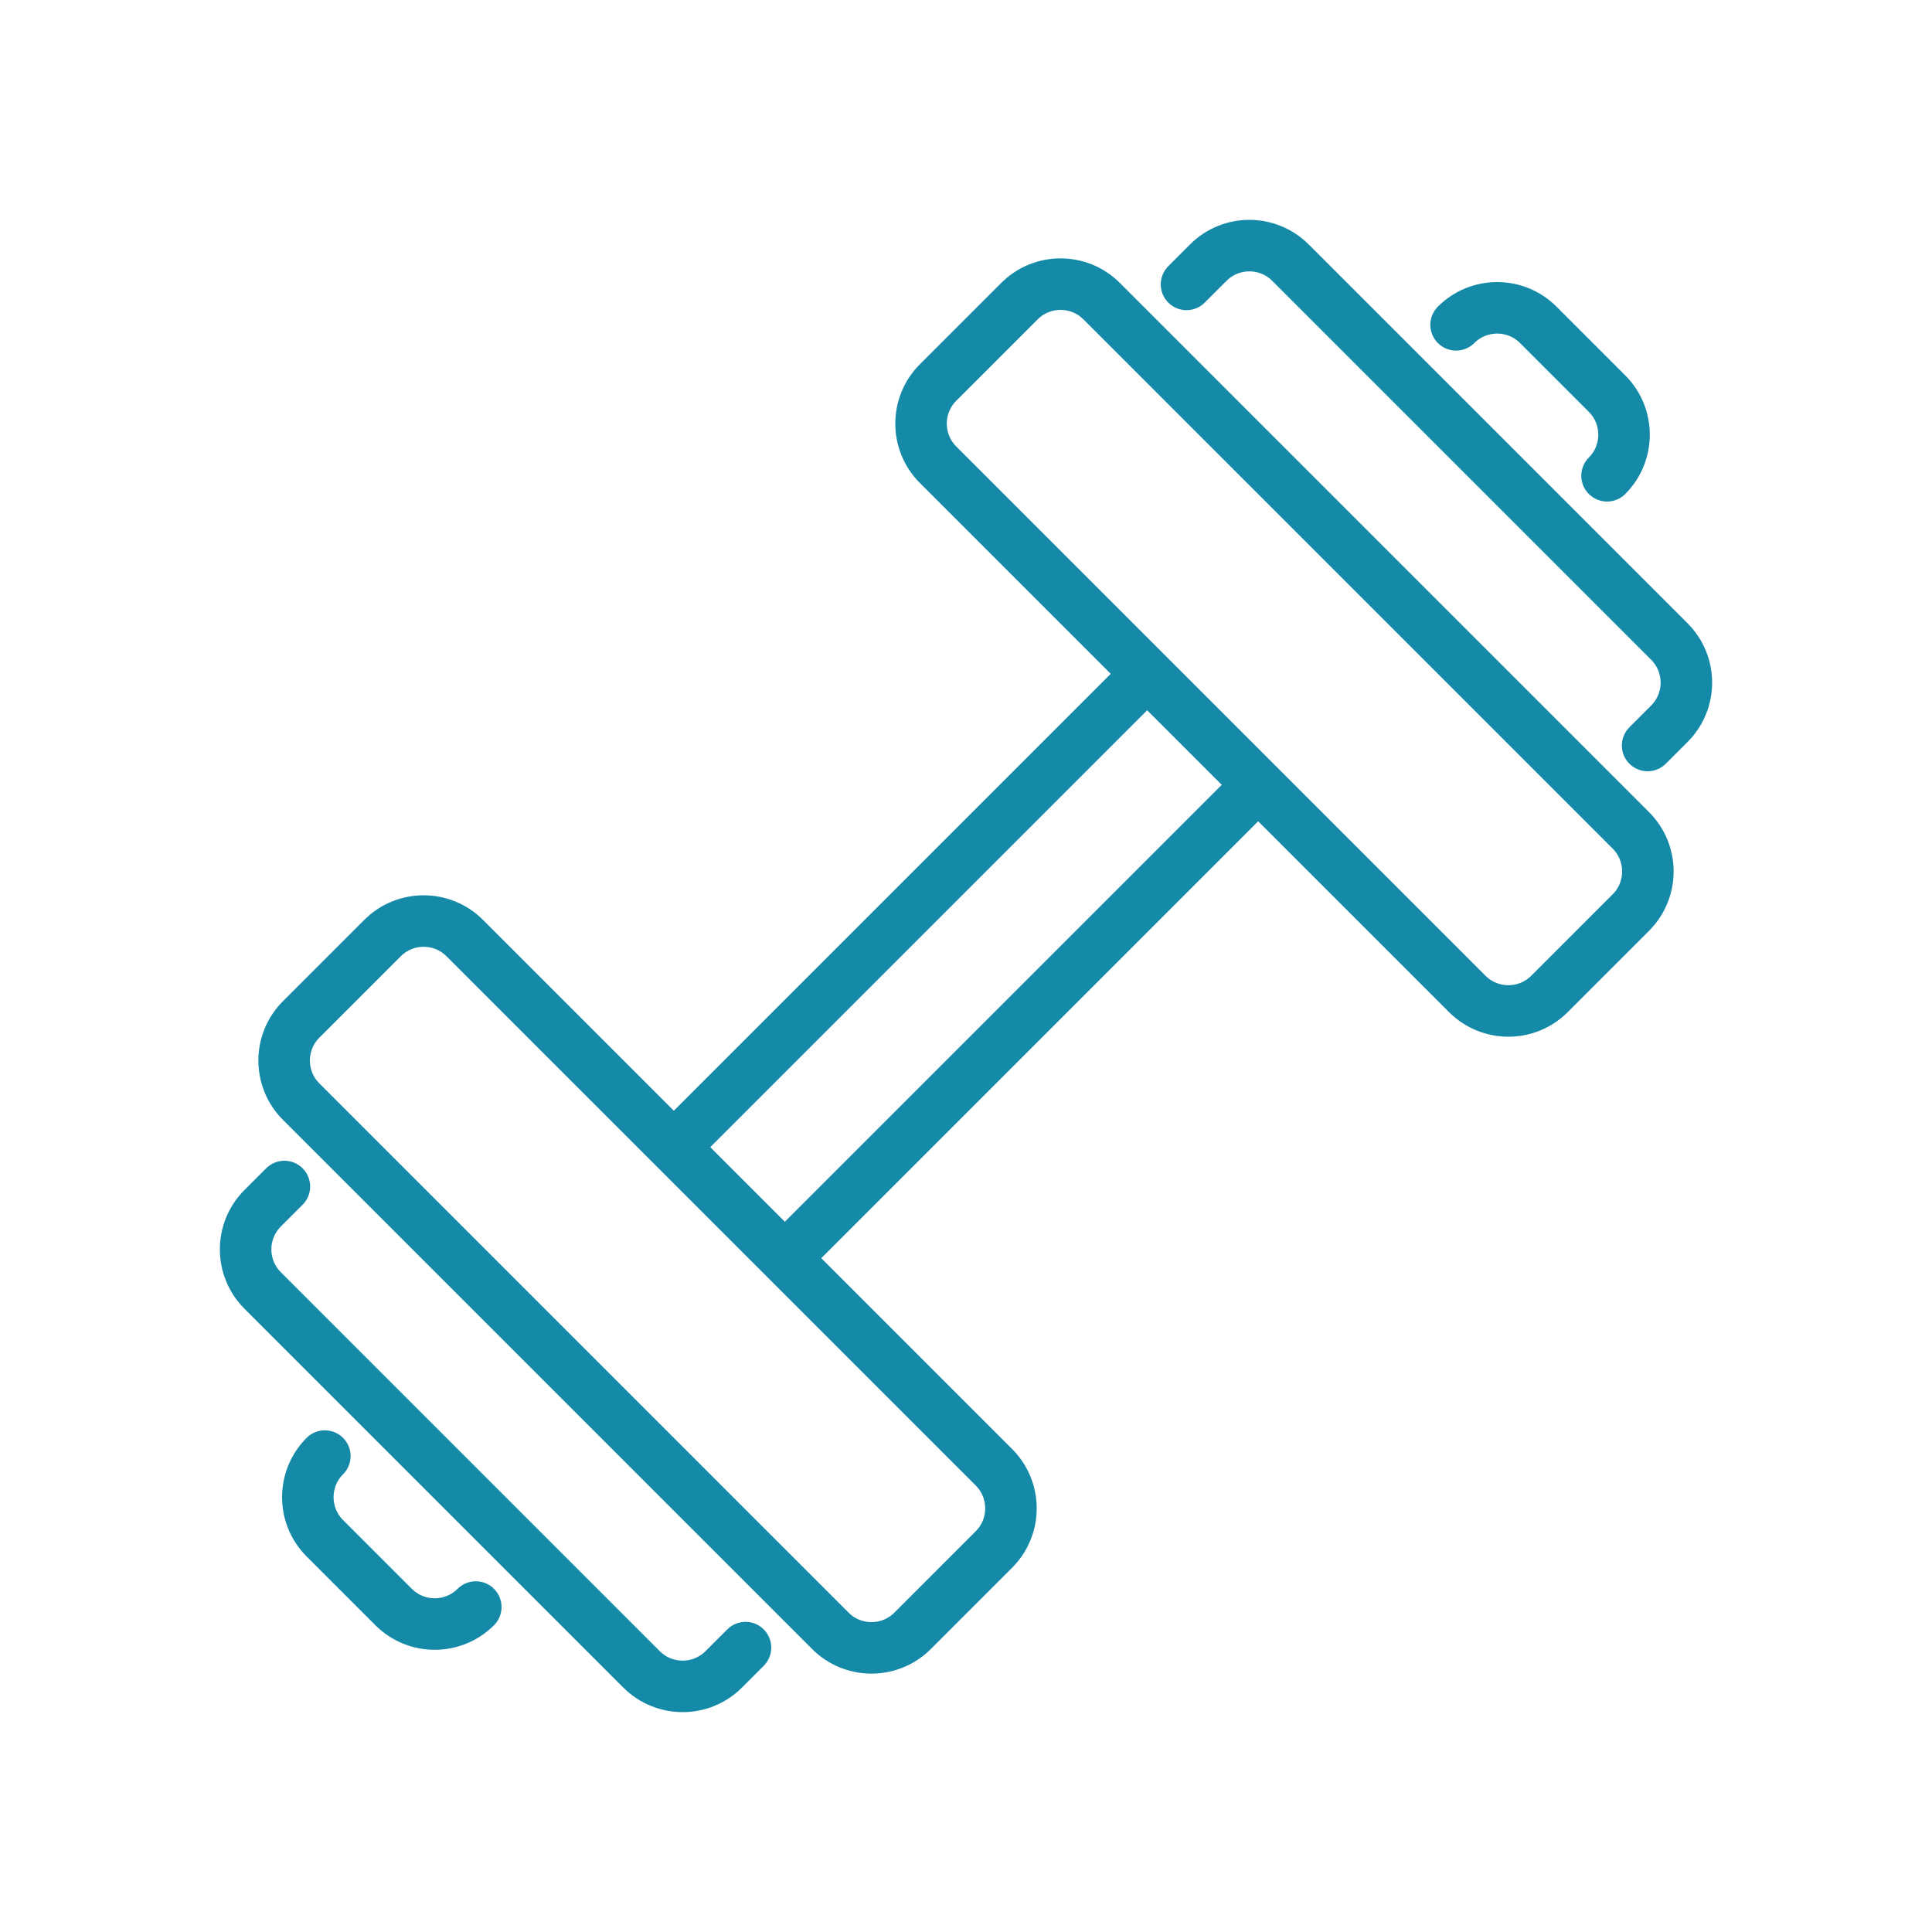
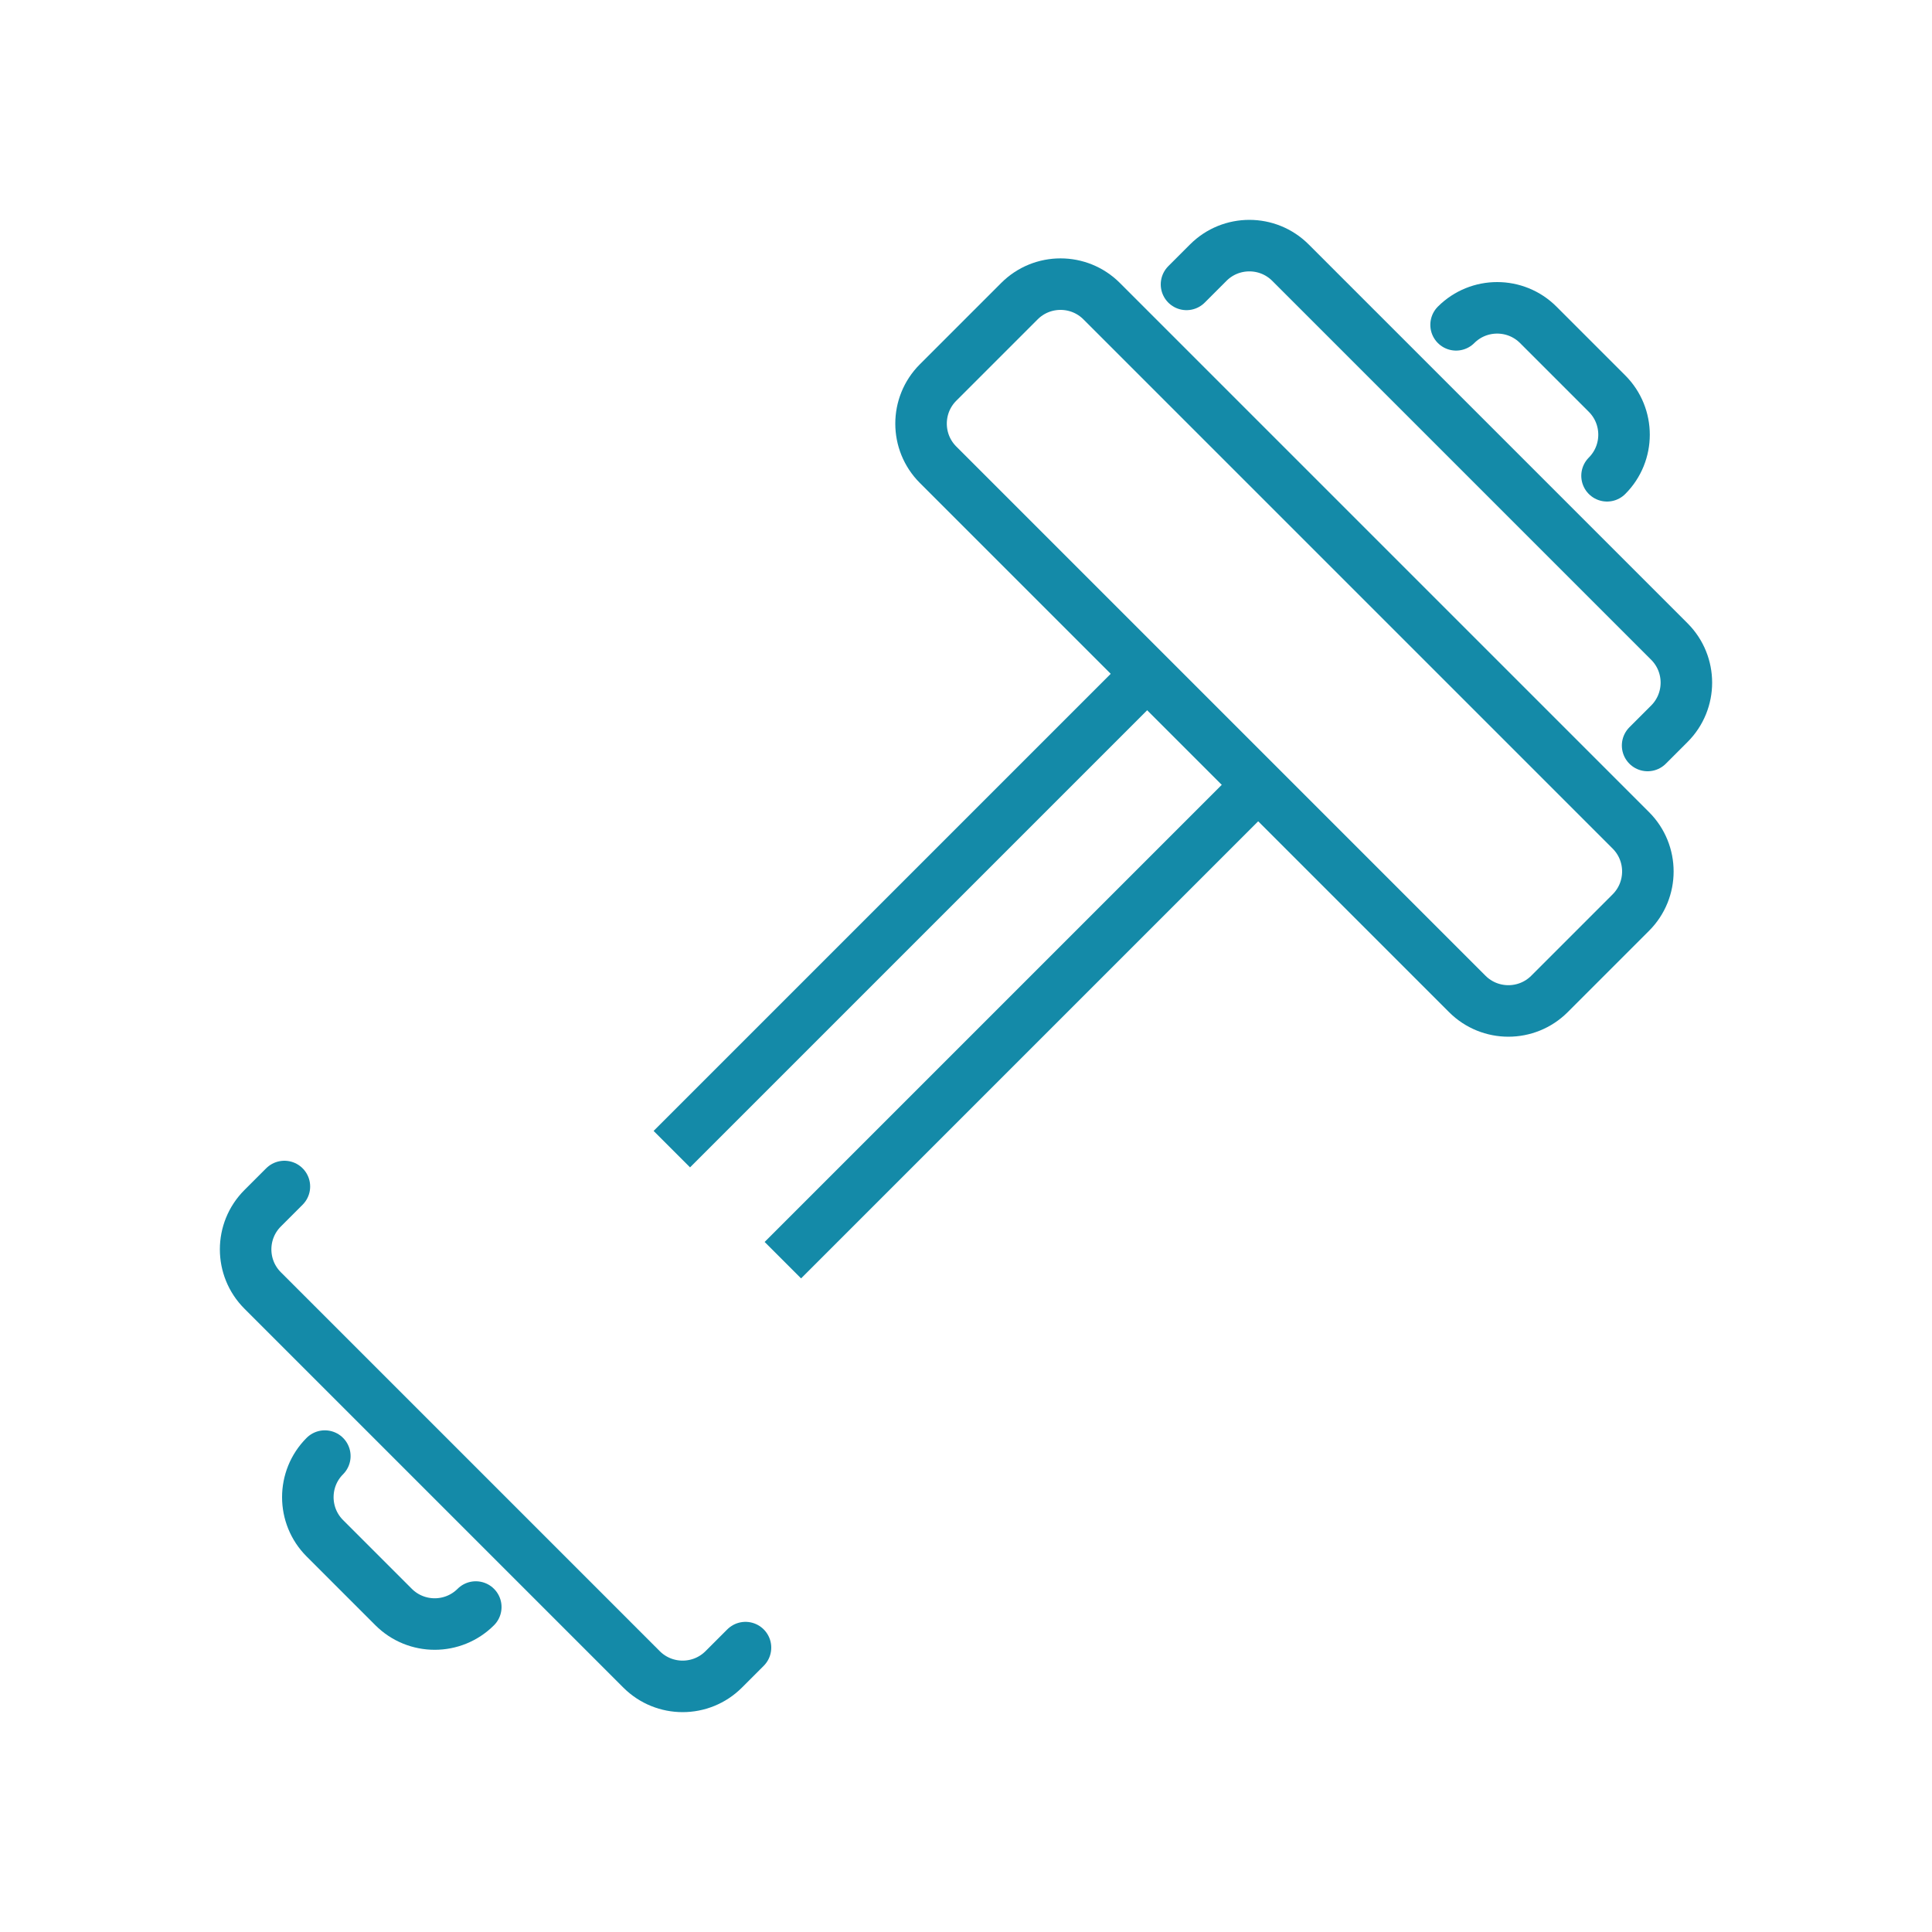
<svg xmlns="http://www.w3.org/2000/svg" id="View" version="1.1" viewBox="0 0 150 150">
  <defs>
    <style>
      .st0, .st1, .st2, .st3, .st4, .st5, .st6 {
        fill: none;
      }

      .st7, .st8 {
        fill: #148aa8;
      }

      .st1, .st2, .st3, .st4, .st5, .st6 {
        stroke: #148aa8;
        stroke-linejoin: round;
      }

      .st1, .st2, .st3, .st5, .st6 {
        stroke-linecap: round;
      }

      .st1, .st4, .st6 {
        stroke-width: 4px;
      }

      .st1, .st8, .st9 {
        display: none;
      }

      .st2 {
        stroke-width: 8px;
      }

      .st3 {
        stroke-width: 6px;
      }

      .st5 {
        stroke-width: 4.55px;
      }

      .st10 {
        clip-path: url(#clippath);
      }
    </style>
    <clipPath id="clippath">
      <rect class="st0" x="6.13" y="18.09" width="137.32" height="113.83" />
    </clipPath>
  </defs>
  <g id="sea" class="st9">
    <g>
      <path class="st6" d="M7.83,103.39c11.16,0,11.16,8.59,22.32,8.59s11.16-8.59,22.32-8.59,11.16,8.59,22.32,8.59,11.16-8.59,22.32-8.59,11.16,8.59,22.33,8.59,11.16-8.59,22.33-8.59" />
      <path class="st6" d="M18.99,124.1c2.79,2.15,5.58,4.29,11.16,4.29,11.16,0,11.16-8.59,22.32-8.59s11.16,8.59,22.32,8.59,11.16-8.59,22.32-8.59,11.16,8.59,22.33,8.59c5.58,0,8.37-2.15,11.16-4.29" />
      <path class="st6" d="M52.47,136.23c11.16,0,11.16,8.59,22.32,8.59s11.16-8.59,22.32-8.59" />
    </g>
    <g>
      <path class="st6" d="M74.8,28.62c-13.8,0-24.99,11.19-24.99,24.99s11.19,24.99,24.99,24.99,24.99-11.19,24.99-24.99-11.19-24.99-24.99-24.99Z" />
      <g>
        <line class="st6" x1="109" y1="19.4" x2="102.09" y2="26.32" />
        <line class="st6" x1="123.17" y1="53.6" x2="113.39" y2="53.6" />
        <line class="st6" x1="109" y1="87.8" x2="102.09" y2="80.89" />
        <line class="st6" x1="74.8" y1="101.97" x2="74.8" y2="92.19" />
        <line class="st6" x1="40.6" y1="87.8" x2="47.51" y2="80.89" />
        <line class="st6" x1="26.43" y1="53.6" x2="36.21" y2="53.6" />
        <line class="st6" x1="40.6" y1="19.4" x2="47.51" y2="26.32" />
        <line class="st6" x1="74.8" y1="5.24" x2="74.8" y2="15.01" />
      </g>
    </g>
  </g>
  <g id="skyline" class="st9">
    <g class="st10">
      <path class="st7" d="M74.49,105.52c-8.12.82-8.11,6.97-8.11,13.02v9.52h17.02v-9.36c0-2.24.26-4.83-.3-7-.97-3.74-4.79-6.34-8.61-6.18h0ZM17.99,79.89c-2.55,2.63-5.34,5.03-7.98,7.58v27.06c0,4.5-.12,9.03,0,13.52h38.26v-48.16h-20.19c-3.34,0-6.75-.14-10.09,0h0ZM101.42,79.62v48.43h38.25c.11-.21,0-36.88,0-40.58-1.68-2.43-5.63-5.78-7.85-7.84h-20.35c-3.33,0-6.73-.16-10.05,0h0ZM74.88,48.61c-1.71.96-3.31,2.12-4.95,3.19l-8.79,5.82c-2.92,1.96-6.46,4.03-9.15,6.18v64.25h10.75v-9.71c0-2.43-.3-5.25.31-7.61,1.39-5.35,6.41-8.78,11.83-8.89,5.41.14,10.37,3.39,11.78,8.74.7,2.67.45,5.68.45,8.43v9.05s10.52,0,10.52,0V63.8c-1.75-1.11-3.43-2.34-5.16-3.49l-12.96-8.6c-.82-.54-4.06-2.91-4.63-3.11h0ZM76.66,24.32c-.04,2.17-.03,4.35,0,6.52h8.32c1.16,0,4.93.64,4.4-.73-2.01-2.62-1.07-3.09,0-5.79h-12.72ZM73,45.42v-18.14c0-2.38-.91-7.88,1.07-9.17,2.04-.22,2.59.61,2.59,2.56,2.27,0,15.45-.25,16.5.22,2.74,1.21-.41,5.1-1.14,6.74,3.1,6.31,4.72,6.91-4.54,6.91h-10.82s0,10.88,0,10.88c1.91.99,3.71,2.32,5.5,3.51l15.39,10.32c4.61,3.07,3.88,1.98,3.88,7.45v9.17s21.41,0,21.41,0c1.85,0,8.67-.23,10.17.2,1.09.31,9.41,8.04,10.41,9.97.1,3.09,0,6.22,0,9.31v29.73c.01,7.72.35,6.81-6.85,6.8h-41.28s-76.63,0-76.63,0c-3.26,0-6.59.14-9.84-.03-1.91-.1-2.55-.61-2.57-2.61v-38.38c0-2.42-.66-4.3,1.14-6.12,1.87-1.89,8.1-8.48,10.6-8.6,3.33-.15,6.74-.01,10.08-.01h20.2s0-8.39,0-8.39c0-8.64.28-6.06,7.78-11.12,5.48-3.7,11.34-7.68,16.95-11.17h0Z" />
    </g>
    <path class="st7" d="M83.96,72.23c-4.2.38-12.42.18-16.67-.02-2.73-.13-3.39-2.77-.9-3.74,1.15-.08,2.34-.01,3.49,0h6.63c1.49.02,9.4-1.01,8.59,2.16-.18.71-.53,1.23-1.15,1.62h0Z" />
    <path class="st7" d="M83.4,79.89h-11.66c-1.59,0-3.31.21-4.89.09-2.8-.22-2.72-3.31.09-3.87.81.15,1.82,0,2.65,0h7.87c2.01,0,4.29-.17,6.25.3,1.99.48,1.79,3.43-.32,3.49h0Z" />
    <path class="st7" d="M64.76,86.03c.36-1.32.75-1.82,2.19-1.97,5.67,0,11.35-.1,17.01,0,1.98,1.41,1.35,3.35-.82,3.8-2.28,0-16.56.21-17.36-.21-.65-.35-.83-.96-1.02-1.62h0Z" />
    <path class="st7" d="M108.62,98.47c-.02-3.03-1.31-8.29,1.78-9.14,3.34.15,2.09,8.59,1.71,9.39-.28.58-.78.79-1.36.96-.99.02-1.55-.42-2.13-1.21h0Z" />
    <path class="st7" d="M124.49,99.69c-.85,0-1.68-.32-2.05-1.15-.45-1.01-1.33-8.47,1.58-9.21.83.09,1.59.4,1.91,1.25.44,1.18,1.1,8.26-1.44,9.1h0Z" />
    <path class="st7" d="M25.88,99.69c-.89-.06-1.83-.43-2.19-1.32-.49-1.2-1.23-7.96,1.67-8.74.81-.01,1.74.29,2.06,1.11.6,1.55,1.24,7.93-1.54,8.94h0Z" />
    <path class="st7" d="M39.38,99.69c-3.54-.8-2.21-8.52-1.72-9.2.41-.58,1.07-.73,1.72-.86,3.09.31,2.07,8.07,1.65,8.93-.31.65-1.02.92-1.65,1.13h0Z" />
    <path class="st7" d="M110.74,118.61c-1.24-.15-1.93-.59-2.07-1.88-.23-2.14-1.1-8.4,1.73-8.65.71-.06,1.48.07,1.79.8.52,1.21,1.26,8.57-1.45,9.73h0Z" />
    <path class="st7" d="M124.49,118.61c-3.74-.13-2.34-8.92-1.93-9.66.33-.6.85-.71,1.46-.87,3.23-.35,2.1,7.22,2.05,9.21-.42.66-.86,1.03-1.58,1.33h0Z" />
    <path class="st7" d="M39.77,118.61c-.75.08-1.69-.16-2.12-.83-.57-.88-1.33-8.36,1-9.7,1.19-.12,1.87.22,2.61,1.2.04,2.84,1.13,8.04-1.49,9.33h0Z" />
    <path class="st7" d="M26.21,118.61c-4.31.54-2.76-8.77-2.4-9.49.31-.6.96-.82,1.54-1.04.81.03,1.7.31,2.06,1.1.46,1.01,1.15,8.35-1.21,9.43h0Z" />
  </g>
  <g id="haven" class="st9">
    <polyline class="st6" points="10.23 90.19 19.67 72.98 143.45 72.98 126.72 90.2" />
    <path class="st6" d="M31.54,47.58h49.37c4.41,0,8.6,1.97,11.41,5.37l5.81,7.04" />
    <line class="st6" x1="52.38" y1="47.58" x2="38.79" y2="72.98" />
    <path class="st6" d="M22.91,59.99h75.04c5.65,0,11.09,2.2,15.16,6.12l6.47,6.25" />
    <line class="st6" x1="53.89" y1="35.71" x2="81.41" y2="35.71" />
    <g>
      <path class="st6" d="M8.31,93.86c9.89,0,9.89,7.61,19.78,7.61s9.89-7.61,19.78-7.61,9.89,7.61,19.78,7.61,9.89-7.61,19.78-7.61,9.89,7.61,19.78,7.61,9.89-7.61,19.78-7.61" />
      <path class="st6" d="M8.31,106.68c9.89,0,9.89,7.61,19.78,7.61s9.89-7.61,19.78-7.61,9.89,7.61,19.78,7.61,9.89-7.61,19.78-7.61,9.89,7.61,19.78,7.61,9.89-7.61,19.78-7.61" />
    </g>
    <line class="st6" x1="64.27" y1="36.01" x2="61.3" y2="47.07" />
    <g>
      <line class="st3" x1="105.68" y1="83.19" x2="105.68" y2="83.19" />
      <line class="st3" x1="91.12" y1="83.19" x2="91.12" y2="83.19" />
      <line class="st3" x1="76.55" y1="83.19" x2="76.55" y2="83.19" />
    </g>
  </g>
  <g id="fohn" class="st9">
    <path class="st6" d="M34.83,81.12v48.23c0,4.1,3.32,7.42,7.41,7.42h13.74c7.56,0,12.91-7.31,10.72-14.55-6.72-22.16-8.24-25.63-4.55-38.66" />
    <path class="st6" d="M134.49,34.07v30.31l-75.86,20.11c-22.29,4.51-43.12-12.53-43.12-35.27h0c0-22.74,20.83-39.78,43.12-35.27l75.86,20.11Z" />
    <circle class="st6" cx="51.01" cy="49.22" r="17.5" transform="translate(-13.49 78.63) rotate(-68.48)" />
    <line class="st6" x1="117.65" y1="29.84" x2="117.65" y2="68.61" />
  </g>
  <g id="douche" class="st9">
    <g>
      <path class="st6" d="M134.49,88.85h0s-93.87,0-93.87,0h0c0-23.58,19.11-42.69,42.69-42.69h8.49c23.58,0,42.69,19.11,42.69,42.69Z" />
      <line class="st6" x1="44.56" y1="73.97" x2="126.26" y2="73.97" />
    </g>
-     <path class="st6" d="M87.56,45.7v-16.56c0-6.21-5.04-11.25-11.25-11.25H15.14" />
+     <path class="st6" d="M87.56,45.7v-16.56c0-6.21-5.04-11.25-11.25-11.25" />
    <g>
      <g>
        <line class="st6" x1="47.11" y1="122" x2="47.11" y2="132.12" />
        <line class="st6" x1="63.29" y1="122" x2="63.29" y2="132.12" />
        <line class="st6" x1="79.47" y1="122" x2="79.47" y2="132.12" />
        <line class="st6" x1="95.64" y1="121.12" x2="95.64" y2="131.24" />
        <line class="st6" x1="111.82" y1="121.12" x2="111.82" y2="131.24" />
        <line class="st6" x1="128" y1="121.12" x2="128" y2="131.24" />
      </g>
      <g>
        <line class="st6" x1="55.13" y1="100.05" x2="55.13" y2="110.16" />
        <line class="st6" x1="71.34" y1="100.05" x2="71.34" y2="110.16" />
        <line class="st6" x1="87.56" y1="100.05" x2="87.56" y2="110.16" />
        <line class="st6" x1="103.77" y1="100.05" x2="103.77" y2="110.16" />
        <line class="st6" x1="119.98" y1="100.05" x2="119.98" y2="110.16" />
      </g>
    </g>
  </g>
  <g id="warm_water" class="st9">
    <g>
      <path class="st6" d="M86.9,108.03l6.29-4.36s5.69-5.35,7.82-6.83c4.72-3.28,9.57-3.83,13.47-1.17h0c1.34.91,1.5,2.82.34,3.95,0,0-18.59,17.42-26.27,25.51-1.82,1.92-4.45,2.89-7.09,2.82-5.5-.14-21.96-1.16-21.96-1.16-4.38.17-7.73,2.23-10.49,6.3-.62.91-2.41,3.68-2.41,3.68" />
      <path class="st6" d="M29.67,120.83l7.95-8.82s.03-.03.04-.04c4.01-4.23,7.02-10.51,14.76-10.56,4.33-.03,8.05,1.21,10.48,2.31,2.3,1.04,4.83,1.44,7.34,1.19l7.37-.73c5.19-.52,9.98,2.83,11.28,7.88h0c.52,2.02-1.01,3.98-3.09,3.98h-23.13" />
    </g>
    <g>
      <path class="st6" d="M120.33,43.23h-42.11c-9.18,0-16.62,6.68-16.62,14.92v6.49h58.73" />
      <line class="st6" x1="67.29" y1="70.27" x2="91.98" y2="70.27" />
      <g>
        <line class="st6" x1="71.09" y1="76.07" x2="71.09" y2="99.2" />
        <line class="st6" x1="79.64" y1="76.07" x2="79.64" y2="99.2" />
        <line class="st6" x1="88.19" y1="76.07" x2="88.19" y2="99.2" />
      </g>
    </g>
    <g>
      <path class="st6" d="M83.88,13.23c1.3,1.33,2.31,2.9,2.31,5.37,0,6.86-7.86,6.86-7.86,13.73,0,2.67,1.19,4.3,2.64,5.7" />
      <path class="st6" d="M99.62,13.23c1.3,1.33,2.31,2.9,2.31,5.37,0,6.86-7.86,6.86-7.86,13.73,0,2.67,1.19,4.3,2.65,5.7" />
      <path class="st6" d="M115.36,13.23c1.3,1.33,2.31,2.9,2.31,5.37,0,6.86-7.86,6.86-7.86,13.73,0,2.67,1.19,4.3,2.64,5.7" />
    </g>
  </g>
  <g id="wasmachine" class="st9">
    <rect class="st6" x="29.03" y="15.47" width="91.95" height="119.07" rx="10.33" ry="10.33" />
    <line class="st6" x1="30.35" y1="33.99" x2="120.31" y2="33.99" />
    <g>
      <path class="st6" d="M58.68,73.59c3.33-5.67,9.49-9.48,16.54-9.48" />
      <circle class="st6" cx="75.22" cy="83.27" r="29.77" />
    </g>
    <g>
      <line class="st3" x1="90.97" y1="24.73" x2="90.97" y2="24.73" />
      <line class="st3" x1="99.68" y1="24.73" x2="99.68" y2="24.73" />
      <line class="st3" x1="108.39" y1="24.73" x2="108.39" y2="24.73" />
    </g>
  </g>
  <g id="basisvoorzieningen" class="st9">
    <path class="st6" d="M125.83,34.21h9.59c2.81,0,5.09,2.27,5.09,5.08h0c0,2.8-2.28,5.08-5.09,5.08h-9.59" />
    <path class="st6" d="M33.88,44.37H14.58c-2.81,0-5.09-2.27-5.09-5.08h0c0-2.8,2.28-5.08,5.09-5.08h19.29" />
    <path class="st6" d="M23.46,28.87v-1.36c0-4.74,3.84-8.58,8.59-8.58,2.37,0,4.52.96,6.08,2.52,1.56,1.55,2.52,3.69,2.52,6.06v103.56h85.19V27.51c0-4.74-3.85-8.58-8.59-8.58H32.04" />
    <polyline class="st6" points="23.46 51.12 23.46 91.15 33.88 91.15" />
    <line class="st6" x1="40.64" y1="107.15" x2="125.83" y2="107.15" />
    <line class="st6" x1="40.64" y1="117.83" x2="125.83" y2="117.83" />
  </g>
  <g id="kleding_hanger" class="st9">
    <g>
      <polyline class="st6" points="57.08 56.02 75 49.09 92.9 56.02" />
      <path class="st6" d="M65.17,23.5c.48-1.69,1.31-3.27,2.55-4.51,2.7-2.71,6.77-3.82,10.62-2.6h0c4.35,1.39,7.3,5.43,7.3,10h0c0,2.35-1.03,4.59-2.82,6.11l-7.83,6.67v9.96" />
    </g>
    <g>
      <path class="st6" d="M107.84,100.69l20.61-7.87c-1.71-8.17-3.79-15-5.76-20.55-1.44-4.05-4.63-7.24-8.68-8.68-4.4-1.56-10.21-3.54-16.29-5.94-2.52,8.87-11.74,14.17-22.72,14.17s-20.2-5.3-22.73-14.17c-6.08,2.4-11.88,4.39-16.28,5.94-4.05,1.44-7.24,4.62-8.68,8.68-1.97,5.55-4.06,12.39-5.76,20.55l20.6,7.87" />
      <polyline class="st6" points="107.85 79.98 107.85 134.1 42.15 134.1 42.15 80.82" />
    </g>
  </g>
  <g id="beddengoed" class="st9">
    <g>
      <path class="st6" d="M129.22,116.55c5.32,0,9.64-4.32,9.64-9.64h0c0-5.32-4.32-9.64-9.64-9.64H30.42c-10.52,0-19.07,8.43-19.27,18.9-.21,10.81,8.85,19.65,19.66,19.65h98.42c5.32,0,9.64-4.32,9.64-9.64h0c0-5.32-4.32-9.64-9.64-9.64" />
      <line class="st6" x1="33.47" y1="116.55" x2="123.44" y2="116.55" />
    </g>
    <path class="st6" d="M122.82,68.73c.36-4.86.84-9.13.84-18.7s-.48-13.84-.84-18.7c-.17-2.28.22-4.6,1.34-6.6,1.3-2.33,1.3-5.25-.3-7.52-1.88-2.69-5.21-3.63-8.07-2.66-.1.03-6.98,2.6-10.46,2.21-5.58-.63-18.77-1.39-30.32-1.39s-24.74.76-30.32,1.39c-3.49.39-10.37-2.18-10.46-2.21-2.87-.97-6.19-.03-8.07,2.66-1.59,2.27-1.59,5.2-.3,7.52,1.11,2,1.51,4.32,1.34,6.6-.36,4.86-.84,9.13-.84,18.7s.48,13.84.84,18.7c.17,2.28-.22,4.6-1.34,6.6-1.3,2.33-1.3,5.25.3,7.52,1.88,2.69,5.21,3.63,8.07,2.66.1-.03,6.98-2.6,10.46-2.21,5.58.63,18.77,1.39,30.32,1.39s24.74-.76,30.32-1.39c3.49-.39,10.37,2.18,10.46,2.21,2.87.97,6.19.03,8.07-2.66,1.59-2.27,1.59-5.2.3-7.52-1.11-2-1.51-4.32-1.34-6.6Z" />
    <path class="st1" d="M38.96,34.58c-.31,3.87-.62,7.88-.62,15.45" />
    <path class="st6" d="M25.85,24.73c1.11,2,1.51,4.32,1.34,6.6-.36,4.86-.84,9.13-.84,18.7s.48,13.84.84,18.7" />
  </g>
  <g id="extra_beddengoed" class="st9">
    <line class="st6" x1="80.56" y1="40.57" x2="110.38" y2="40.57" />
    <line class="st6" x1="95.47" y1="25.66" x2="95.47" y2="55.47" />
  </g>
  <g id="kledinghanger" class="st9">
    <path class="st5" d="M23.18,111.37h103.65c3.19,0,5.77-2.58,5.77-5.77h0c0-2.06-1.1-3.96-2.88-4.99l-54.71-31.68-54.71,31.68c-1.78,1.03-2.88,2.93-2.88,4.99h0c0,3.19,2.58,5.77,5.77,5.77Z" />
    <path class="st5" d="M62.88,44.69c0-6.7,5.43-12.12,12.12-12.12s12.12,5.43,12.12,12.12c0,5.36-3.47,9.9-8.29,11.51-2.39.8-3.83,3.26-3.83,5.78v6.96" />
    <line class="st5" x1="38.63" y1="105.31" x2="38.63" y2="117.44" />
    <line class="st5" x1="111.37" y1="105.31" x2="111.37" y2="117.44" />
  </g>
  <g id="strijkbout" class="st9">
    <path class="st6" d="M126.64,65.39l7.85,45.06H15.51c.64-4.17,1.83-8.95,3.36-13.89,5.79-18.59,23.06-31.17,42.45-31.17h65.31l-2.97-17.06c-1.91-10.93-11.35-18.91-22.4-18.91-20.36,0-48.32.06-48.32.06" />
    <path class="st6" d="M70.16,65.39v-5.6c0-3.43,2.77-6.21,6.19-6.21h23.62c3.42,0,6.19,2.78,6.19,6.21v5.6" />
    <line class="st6" x1="132.65" y1="99.87" x2="101.06" y2="99.87" />
    <line class="st6" x1="134.49" y1="120.58" x2="15.51" y2="120.58" />
    <path class="st6" d="M57.12,65.59v6.67c0,9.13-7.41,16.54-16.54,16.54h-18.46" />
  </g>
  <path id="droogrek" class="st8" d="M87.96,76c.6.75,3.6,4.64,8.99,11.65,5.2,6.77,9.73,12.61,13.58,17.52.89,1.14,1.17,2.41.84,3.81-.11.44-.38.87-.81,1.29-.83.8-1.66,1.54-2.49,2.2-3.19,2.56-6.68,5.43-10.48,8.62-.61.51-1.07.87-1.39,1.08-.74.48-1.25,1.03-1.98,1.3-1.13.41-2.25.44-3.35.1-1.53-.47-2.34-1.7-3.58-3.32-5.44-7.06-11.4-14.83-17.88-23.32-.03-.03-.08-.03-.11,0-4.22,4.82-7.28,8.28-9.17,10.38-.94,1.04-2.22,2.43-3.59,3.41-3.12,2.22-6.28,4.34-9.47,6.36-.62.4-1.55,1.02-2.8,1.89-1.26.87-2.21,1.47-2.85,1.79-.2.1-.56.1-1.08.01-1.14-.2-1.19-1.57-.52-2.27.95-1,1.81-1.95,2.56-2.88.91-1.12,1.76-2.09,2.52-2.91,1.24-1.32,2.43-2.62,3.55-3.89,3.48-3.92,10.84-12,16.07-18.27.05-.07.06-.16,0-.23-.8-1.05-1.67-2.04-2.32-2.89-9.74-12.63-15.99-20.73-18.77-24.29-3.52-4.53-6.54-8.5-9.06-11.9-.1-.13-.2-.24-.32-.34-.76-.64-1.42-1.13-1.96-1.49-1.17-.75-2.03-1.54-3.1-2.3-2.45-1.75-5.06-3.69-7.83-5.83-1.1-.85-2.39-1.61-3.4-2.49-.74-.63-1.24-1.09-1.51-1.36-.31-.31-.46-.62-.47-.94-.01-.76.43-1.33,1.33-1.7,3.93-1.62,9.22-3.51,13.01-4.98,4.41-1.71,7.48-2.86,9.21-3.45.62-.21,1.34-.2,2.17.05.1.03.19.07.27.13.43.29,2.37,1.71,5.81,4.25,1.08.8,2.64,1.82,3.87,2.82.59.48,1.17.9,1.73,1.25.34.22,1.74,1.19,4.19,2.92.06.04.11.09.16.14.41.41.82.71,1.23.9.09.04.18.07.28.08,1.08.08,3.66.25,7.73.49,1.68.1,3.28.04,4.89.22.73.08,1.38.13,1.96.14,1.93.05,4.13.14,6.59.26,4.06.2,6.3.3,6.72.31.76,0,2,.08,3.7.2,1.49.11,2.73.16,3.72.15.39,0,.83.12,1.16.13,1.65.03,3.57.1,5.76.21,2.45.12,4.77.2,6.96.23.59,0,1.1.04,1.53.1.49.07.95.09,1.38.08.1,0,.19-.02.28-.06,3.66-1.52,7.29-3.42,9.84-4.66,1.29-.63,2.28-1.08,2.99-1.36,1.2-.48,2.2-.93,2.99-1.35.23-.12,1.98-.98,5.25-2.59.55-.27,1.57.59,1.7,1.09.02.1.01.2-.03.29-.8,1.56-2.56,2.54-3.92,3.74-2.63,2.33-5.42,4.75-8.38,7.28-1.22,1.04-2.49,1.86-3.81,2.46-2.82,1.27-4.68,2.11-5.58,2.51-.5.22-.89.53-1.34.78-.08.04-.15.09-.22.15-1.31,1.14-2.36,2.59-3.47,3.77-1.09,1.14-2.18,2.35-3.29,3.64-1.14,1.32-5.17,5.97-12.09,13.94-1.32,1.51-2.68,3-4.1,4.47-.14.14-.15.36-.03.51M25.24,41.23s.05.02.08.01l20.84-8.26c.06-.03.08-.11.02-.15l-5.83-4.32s-.05-.02-.08-.01l-21.04,8.11c-.06.03-.08.11-.02.15l6.02,4.47M34.02,47.82c.08.06.18.07.27.03l20.27-8.4c.2-.08.23-.35.06-.48l-5.83-4.32c-.08-.06-.18-.07-.27-.03l-20.6,8.16c-.2.08-.24.35-.06.48l6.15,4.56M126.85,36.42s.01-.04,0-.06c-.01-.02-.04-.02-.06-.01-1.71.96-3.36,1.82-4.95,2.58-2.24,1.07-3.91,1.89-5.01,2.47-1.96,1.02-3.7,1.92-5.24,2.68-1.06.52-2.17,1.57-2.93,2.07-1.09.71-2.33,1.66-3.72,2.85-.06.05-.04.15.04.17.17.04.33-.01.49-.16.04-.04.1-.06.16-.06h.49s.05,0,.07-.01c.6-.24,1.16-.5,1.68-.76.55-.28,1.08-.53,1.59-.72,2.42-.95,5.24-2.28,8.46-3.98,1.8-.95,3.4-2.24,4.75-3.46.27-.25,1.34-1.13,3.2-2.65.33-.27.66-.58.98-.95M49.39,44.29c.51.19,1.2-.09,1.83-.07,2.58.06,4.85.17,6.81.33.63.05,1.5.08,2.59.06.15,0,.23-.17.13-.29l-2.59-3.08c-.16-.19-.4-.28-.65-.24-.4.07-.74.15-1.02.26-1.66.63-4.03,1.58-7.1,2.87-.07.03-.07.12,0,.15M107.99,43.75c-6.7-.33-11.27-.54-13.71-.62-.62-.02-1.31-.16-1.93-.16-1.96-.01-3.41-.06-4.33-.13-1.81-.14-3.25-.21-4.32-.22-2.29,0-4.06-.24-6.25-.3-1.81-.05-3.15-.11-4.01-.17-.53-.04-1.09-.08-1.71-.12-1.64-.12-3.5-.2-5.59-.25-1.47-.04-3.11-.25-4.19-.26-.1,0-.16.12-.1.2l1.9,2.56c.23.3.59.48.96.46,1.62-.05,3.07.14,4.74.17,1.64.03,2.98.1,4,.2,1.42.14,2.72.09,4.13.18,2.7.19,5.29.17,7.65.34.78.05,2.3.11,4.56.18,1.48.04,3.45.16,5.91.34.55.04,1.15-.04,1.69.02,1.97.23,3.81.14,5.79.31.6.05,1.03,0,1.28-.18.87-.61,1.68-1.2,2.41-1.77.09-.07.2-.13.31-.16.35-.12.64-.27.86-.47.06-.05.03-.15-.05-.16M38.86,48.8c0,.1.09.18.18.15.57-.13,1.17-.18,1.8-.16,1.52.05,2.95.14,4.28.26,1.66.15,3.09.22,4.28.22,1.89,0,3.99.27,6.01.29,1.87.03,3.61.28,5.49.3,1.4.01,2.7.31,4.05.25.08,0,.12-.09.07-.15l-1.96-2.64c-.13-.18-.34-.29-.56-.29-3.87-.11-5.71-.28-9.38-.38-2.05-.05-4.42-.23-7.11-.52-.13-.01-.26-.01-.39,0-.68.1-1.57.39-2.65.86-1.11.48-2.45,1.01-4.02,1.59-.05.02-.07.06-.08.11v.1M68.15,50.15c.06.07.14.11.23.11l30,1.39c.07,0,.14-.02.2-.06l2.95-2.19c.24-.18.12-.55-.17-.57l-34.99-1.62c-.27-.01-.43.31-.26.52l2.04,2.42M81.31,71.42s.03-.09,0-.13l-14.32-18.53s-.05-.04-.08-.04l-29.42-1.52c-.09,0-.14.1-.08.16l28.71,37.16c.04.05.12.05.16,0l15.03-17.11M86.26,73.75s.11.05.14,0l19.51-22.21c.07-.07-.01-.18-.1-.15l-5.73,2.27s-.03.01-.03.03l-15.5,17.64s-.03.08,0,.12l1.71,2.3M82.92,69.38s.1.05.14,0l13.31-15.15c.05-.05.01-.14-.06-.15l-26.05-1.35c-.07,0-.12.08-.07.14l12.74,16.49M83.08,73.58c-.1-.12-.29-.12-.39,0l-14.85,16.9c-.08.09-.09.23-.01.33l1.47,1.98c.1.13.29.14.4.01l14.95-17.01c.08-.1.09-.24,0-.34l-1.57-1.87M85.98,77.92l-14.78,16.82c-.12.13-.12.33-.01.46,1.9,2.4,3.81,5.08,5.88,7.72,3.5,4.46,7.13,9.36,10.93,14.27.76.98,1.41,1.84,1.95,2.57.8,1.08,1.65,1.62,3.01,1.46.31-.04.79-.3,1.45-.78,2.38-1.74,3.79-2.81,4.24-3.19,4.32-3.7,7.54-6.4,9.64-8.1.5-.4.7-.86.61-1.38-.1-.58-.25-1-.44-1.26-1.75-2.27-3.85-5.04-5.43-6.98-1.83-2.24-3.74-4.91-5.33-6.96-4.92-6.34-8.69-11.23-11.3-14.64-.1-.14-.31-.14-.42-.01M46.28,114.67c-.01.08.07.14.14.1,1.15-.7,2.17-1.39,3.04-2.07.8-.62,1.8-1.33,3-2.13,1.82-1.21,3.05-2.11,3.69-2.71,2.08-1.92,4.24-4.66,6.52-7.13,1.9-2.06,3.61-3.97,5.11-5.72.09-.11.09-.26,0-.37l-1.61-1.91c-.08-.1-.24-.1-.32,0-4.68,5.42-9.4,10.78-14.18,16.07-.46.51-1.11,1.26-1.95,2.24-.63.74-1.18,1.34-1.66,1.8-.99.94-1.56,1.53-1.72,1.74-.05.06-.07.09-.07.1h0Z" />
  <g id="kluis" class="st9">
    <polyline class="st6" points="22.41 44.84 22.41 19.62 131.85 19.62 131.85 120.48 22.41 120.48 22.41 95.16" />
    <line class="st6" x1="22.41" y1="80" x2="22.41" y2="60.63" />
    <g>
      <rect class="st6" x="18.15" y="45.51" width="18.87" height="13.93" rx="1.73" ry="1.73" />
      <rect class="st6" x="18.15" y="80.66" width="18.87" height="13.93" rx="1.73" ry="1.73" />
    </g>
    <path class="st6" d="M32.43,125.07v1.34c0,2.19,1.78,3.97,3.97,3.97h9.31c2.19,0,3.97-1.78,3.97-3.97v-1.34" />
    <path class="st6" d="M103.63,125.07v1.34c0,2.19,1.78,3.97,3.97,3.97h9.31c2.19,0,3.97-1.78,3.97-3.97v-1.34" />
    <line class="st6" x1="33.31" y1="59.64" x2="33.31" y2="80.48" />
    <polyline class="st6" points="33.31 95.57 33.31 109.92 120.94 109.92 120.94 30.18 33.31 30.18 33.31 45.15" />
    <circle class="st6" cx="77.13" cy="70.05" r="18.56" />
    <circle class="st6" cx="77.13" cy="70.05" r="6.19" />
  </g>
  <g id="kledingkast" class="st9">
    <rect class="st6" x="15.51" y="20.47" width="118.98" height="98.39" />
    <line class="st6" x1="55.17" y1="20.47" x2="55.17" y2="118.85" />
    <line class="st6" x1="94.83" y1="20.47" x2="94.83" y2="118.85" />
    <g>
-       <line class="st2" x1="46.4" y1="69.64" x2="46.4" y2="69.69" />
      <line class="st2" x1="63.94" y1="69.64" x2="63.94" y2="69.69" />
    </g>
    <line class="st2" x1="103.6" y1="69.64" x2="103.6" y2="69.69" />
    <line class="st6" x1="129" y1="129.53" x2="129" y2="118.85" />
    <line class="st6" x1="21" y1="118.85" x2="21" y2="129.53" />
  </g>
  <g id="tv" class="st9">
    <path class="st6" d="M134.49,97.54c0,3.74-3.03,6.77-6.78,6.77H22.29c-3.74,0-6.78-3.03-6.78-6.77V32.8c0-3.74,3.03-6.77,6.78-6.77h105.42c3.74,0,6.78,3.03,6.78,6.77v64.74Z" />
    <line class="st6" x1="75" y1="104.9" x2="75" y2="116.71" />
    <g>
      <line class="st6" x1="46.58" y1="123.97" x2="75" y2="116.71" />
      <line class="st6" x1="103.42" y1="123.97" x2="75" y2="116.71" />
    </g>
    <g>
      <polyline class="st6" points="79.61 51.96 89.11 77.18 98.44 51.96" />
      <g>
        <line class="st6" x1="51.56" y1="51.96" x2="72.16" y2="51.96" />
        <line class="st6" x1="61.43" y1="51.96" x2="61.43" y2="77.18" />
      </g>
    </g>
  </g>
  <g id="bose_muziek" class="st9">
    <g>
      <polyline class="st6" points="61.25 79.13 74.73 70.04 61.25 60.96" />
      <g>
        <polygon class="st6" points="88.59 79.08 75.1 70 75.1 88.17 88.59 79.08" />
        <polygon class="st6" points="88.59 61 75.1 51.92 75.1 70.08 88.59 61" />
      </g>
    </g>
    <path class="st6" d="M134.49,49.16c0-3.88-2.86-7.18-6.71-7.72-4.77-.67-9.55-1.24-14.33-1.73-25.62-2.6-51.44-2.6-77.06,0-4.79.48-9.56,1.06-14.33,1.73-3.85.54-6.71,3.84-6.71,7.72v41.77c0,3.88,2.86,7.18,6.71,7.72,4.77.67,9.55,1.24,14.33,1.73,25.62,2.6,51.44,2.6,77.06,0,4.79-.48,9.56-1.06,14.33-1.73,3.85-.54,6.71-3.84,6.71-7.72v-41.77Z" />
    <g>
      <path class="st6" d="M32.43,105.33v4.61c0,1.27,1.03,2.29,2.3,2.29h6.95c1.27,0,2.3-1.03,2.3-2.29v-2.99" />
      <path class="st6" d="M117.4,105.33v4.61c0,1.27-1.03,2.29-2.3,2.29h-6.95c-1.27,0-2.3-1.03-2.3-2.29v-2.99" />
    </g>
    <g>
      <polyline class="st6" points="27.12 99.06 27.12 86.89 24.01 81.3 24.01 59.02 27.12 53.43 27.12 41.02" />
      <polyline class="st6" points="122.71 41.02 122.71 53.43 125.82 59.02 125.82 81.3 122.71 86.89 122.71 99.06" />
    </g>
  </g>
  <g id="ethernet" class="st9">
    <path class="st6" d="M123.38,118.47V23.95c0-4.65-3.77-8.42-8.43-8.42H35.06c-4.66,0-8.44,3.77-8.44,8.43v94.5" />
    <path class="st6" d="M26.62,31.53v94.51c0,4.65,3.77,8.42,8.43,8.42h79.89c4.66,0,8.44-3.77,8.44-8.43V31.53" />
    <g>
      <line class="st6" x1="90.87" y1="87.87" x2="59.63" y2="87.87" />
      <line class="st6" x1="90.87" y1="118.04" x2="59.63" y2="118.04" />
      <line class="st6" x1="59.13" y1="118.04" x2="59.13" y2="87.87" />
      <line class="st6" x1="90.87" y1="118.04" x2="90.87" y2="87.87" />
    </g>
    <line class="st6" x1="75" y1="103.33" x2="75" y2="132.74" />
  </g>
  <g>
    <path class="st6" d="M127.92,57.88l1.69-1.69c1.76-1.76,1.76-4.62,0-6.38l-29.42-29.42c-1.76-1.76-4.62-1.76-6.38,0l-1.69,1.69" />
    <path class="st6" d="M120.3,77.17l6.32-6.32c1.76-1.76,1.76-4.62,0-6.38l-23.03-23.03-18.06-18.06c-1.76-1.76-4.62-1.76-6.38,0l-6.32,6.32c-1.76,1.76-1.76,4.62,0,6.38l41.09,41.09c1.76,1.76,4.62,1.76,6.38,0Z" />
    <path class="st6" d="M113.05,25.22c1.76-1.76,4.62-1.76,6.38,0l5.34,5.34c1.76,1.76,1.76,4.62,0,6.38" />
    <path class="st6" d="M57.88,127.92l-1.69,1.69c-1.76,1.76-4.62,1.76-6.38,0l-29.42-29.42c-1.76-1.76-1.76-4.62,0-6.38l1.69-1.69" />
-     <path class="st6" d="M77.17,120.3l-6.32,6.32c-1.76,1.76-4.62,1.76-6.38,0l-21.98-21.98-19.11-19.11c-1.76-1.76-1.76-4.62,0-6.38l6.32-6.32c1.76-1.76,4.62-1.76,6.38,0l41.09,41.09c1.76,1.76,1.76,4.62,0,6.38Z" />
    <path class="st6" d="M25.22,113.05c-1.76,1.76-1.76,4.62,0,6.38l5.34,5.34c1.76,1.76,4.62,1.76,6.38,0" />
    <g>
      <line class="st4" x1="52.16" y1="89.22" x2="89.22" y2="52.16" />
      <line class="st4" x1="60.78" y1="97.84" x2="97.84" y2="60.78" />
    </g>
  </g>
</svg>